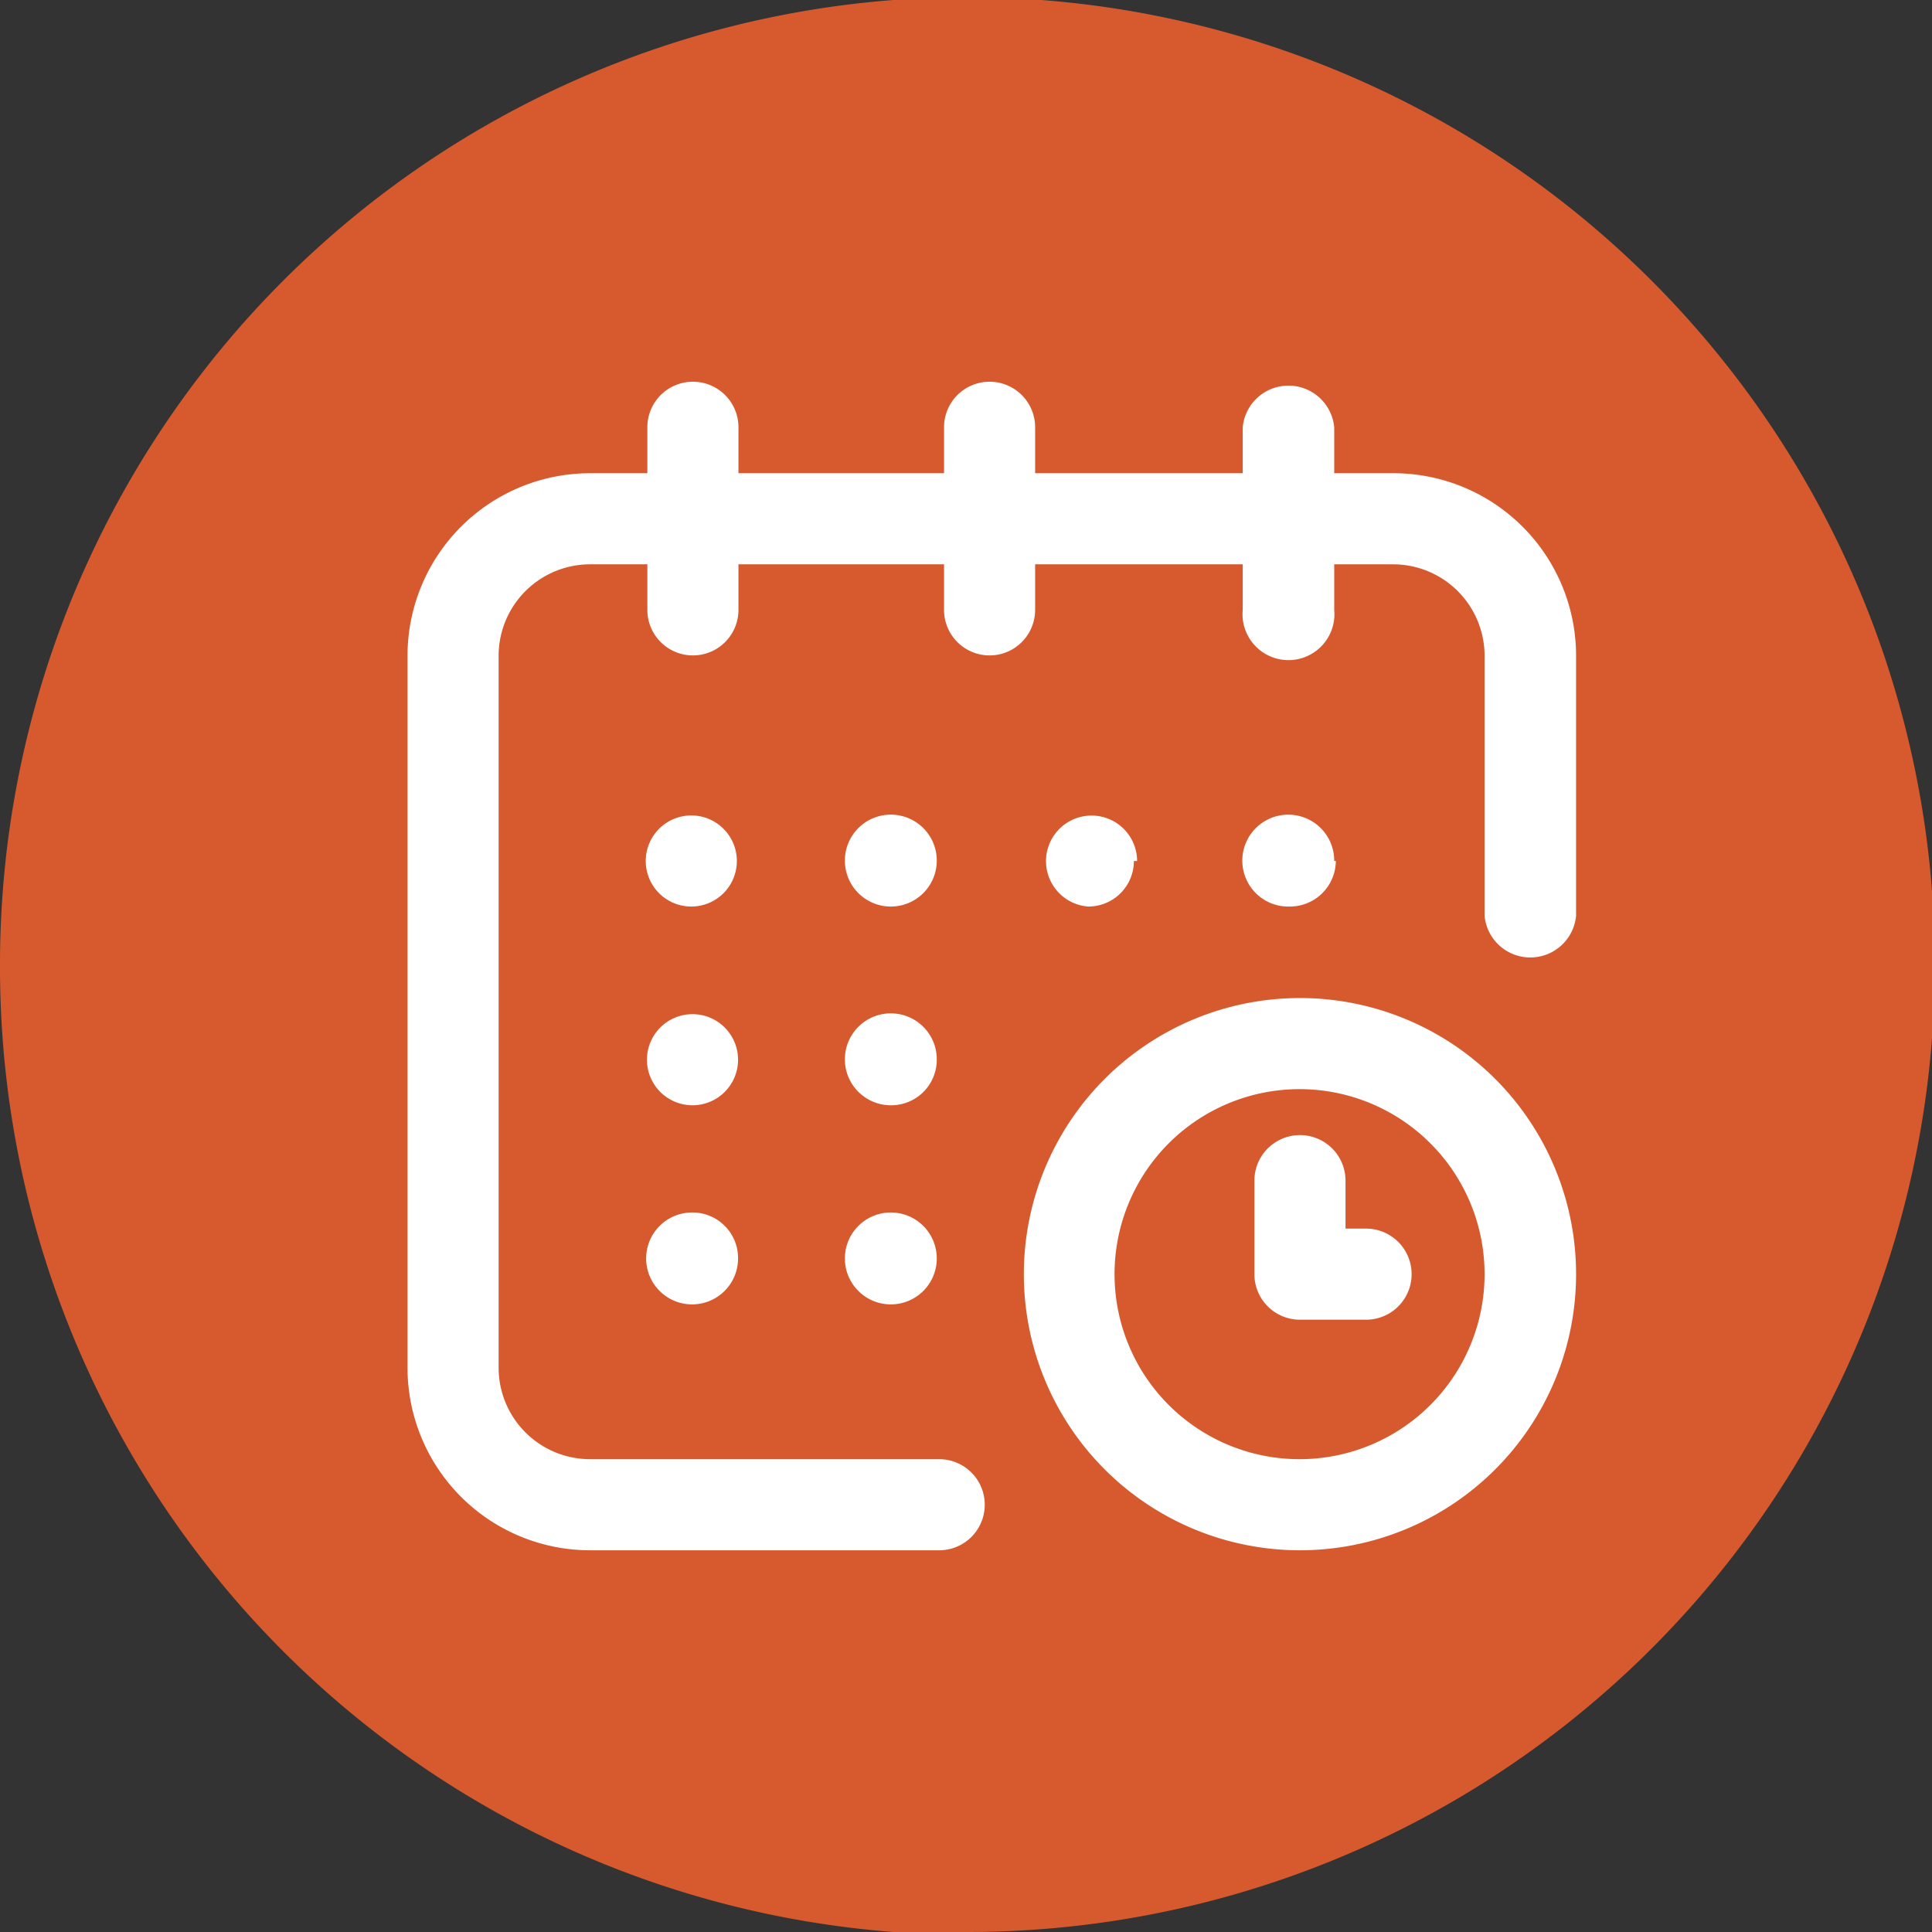
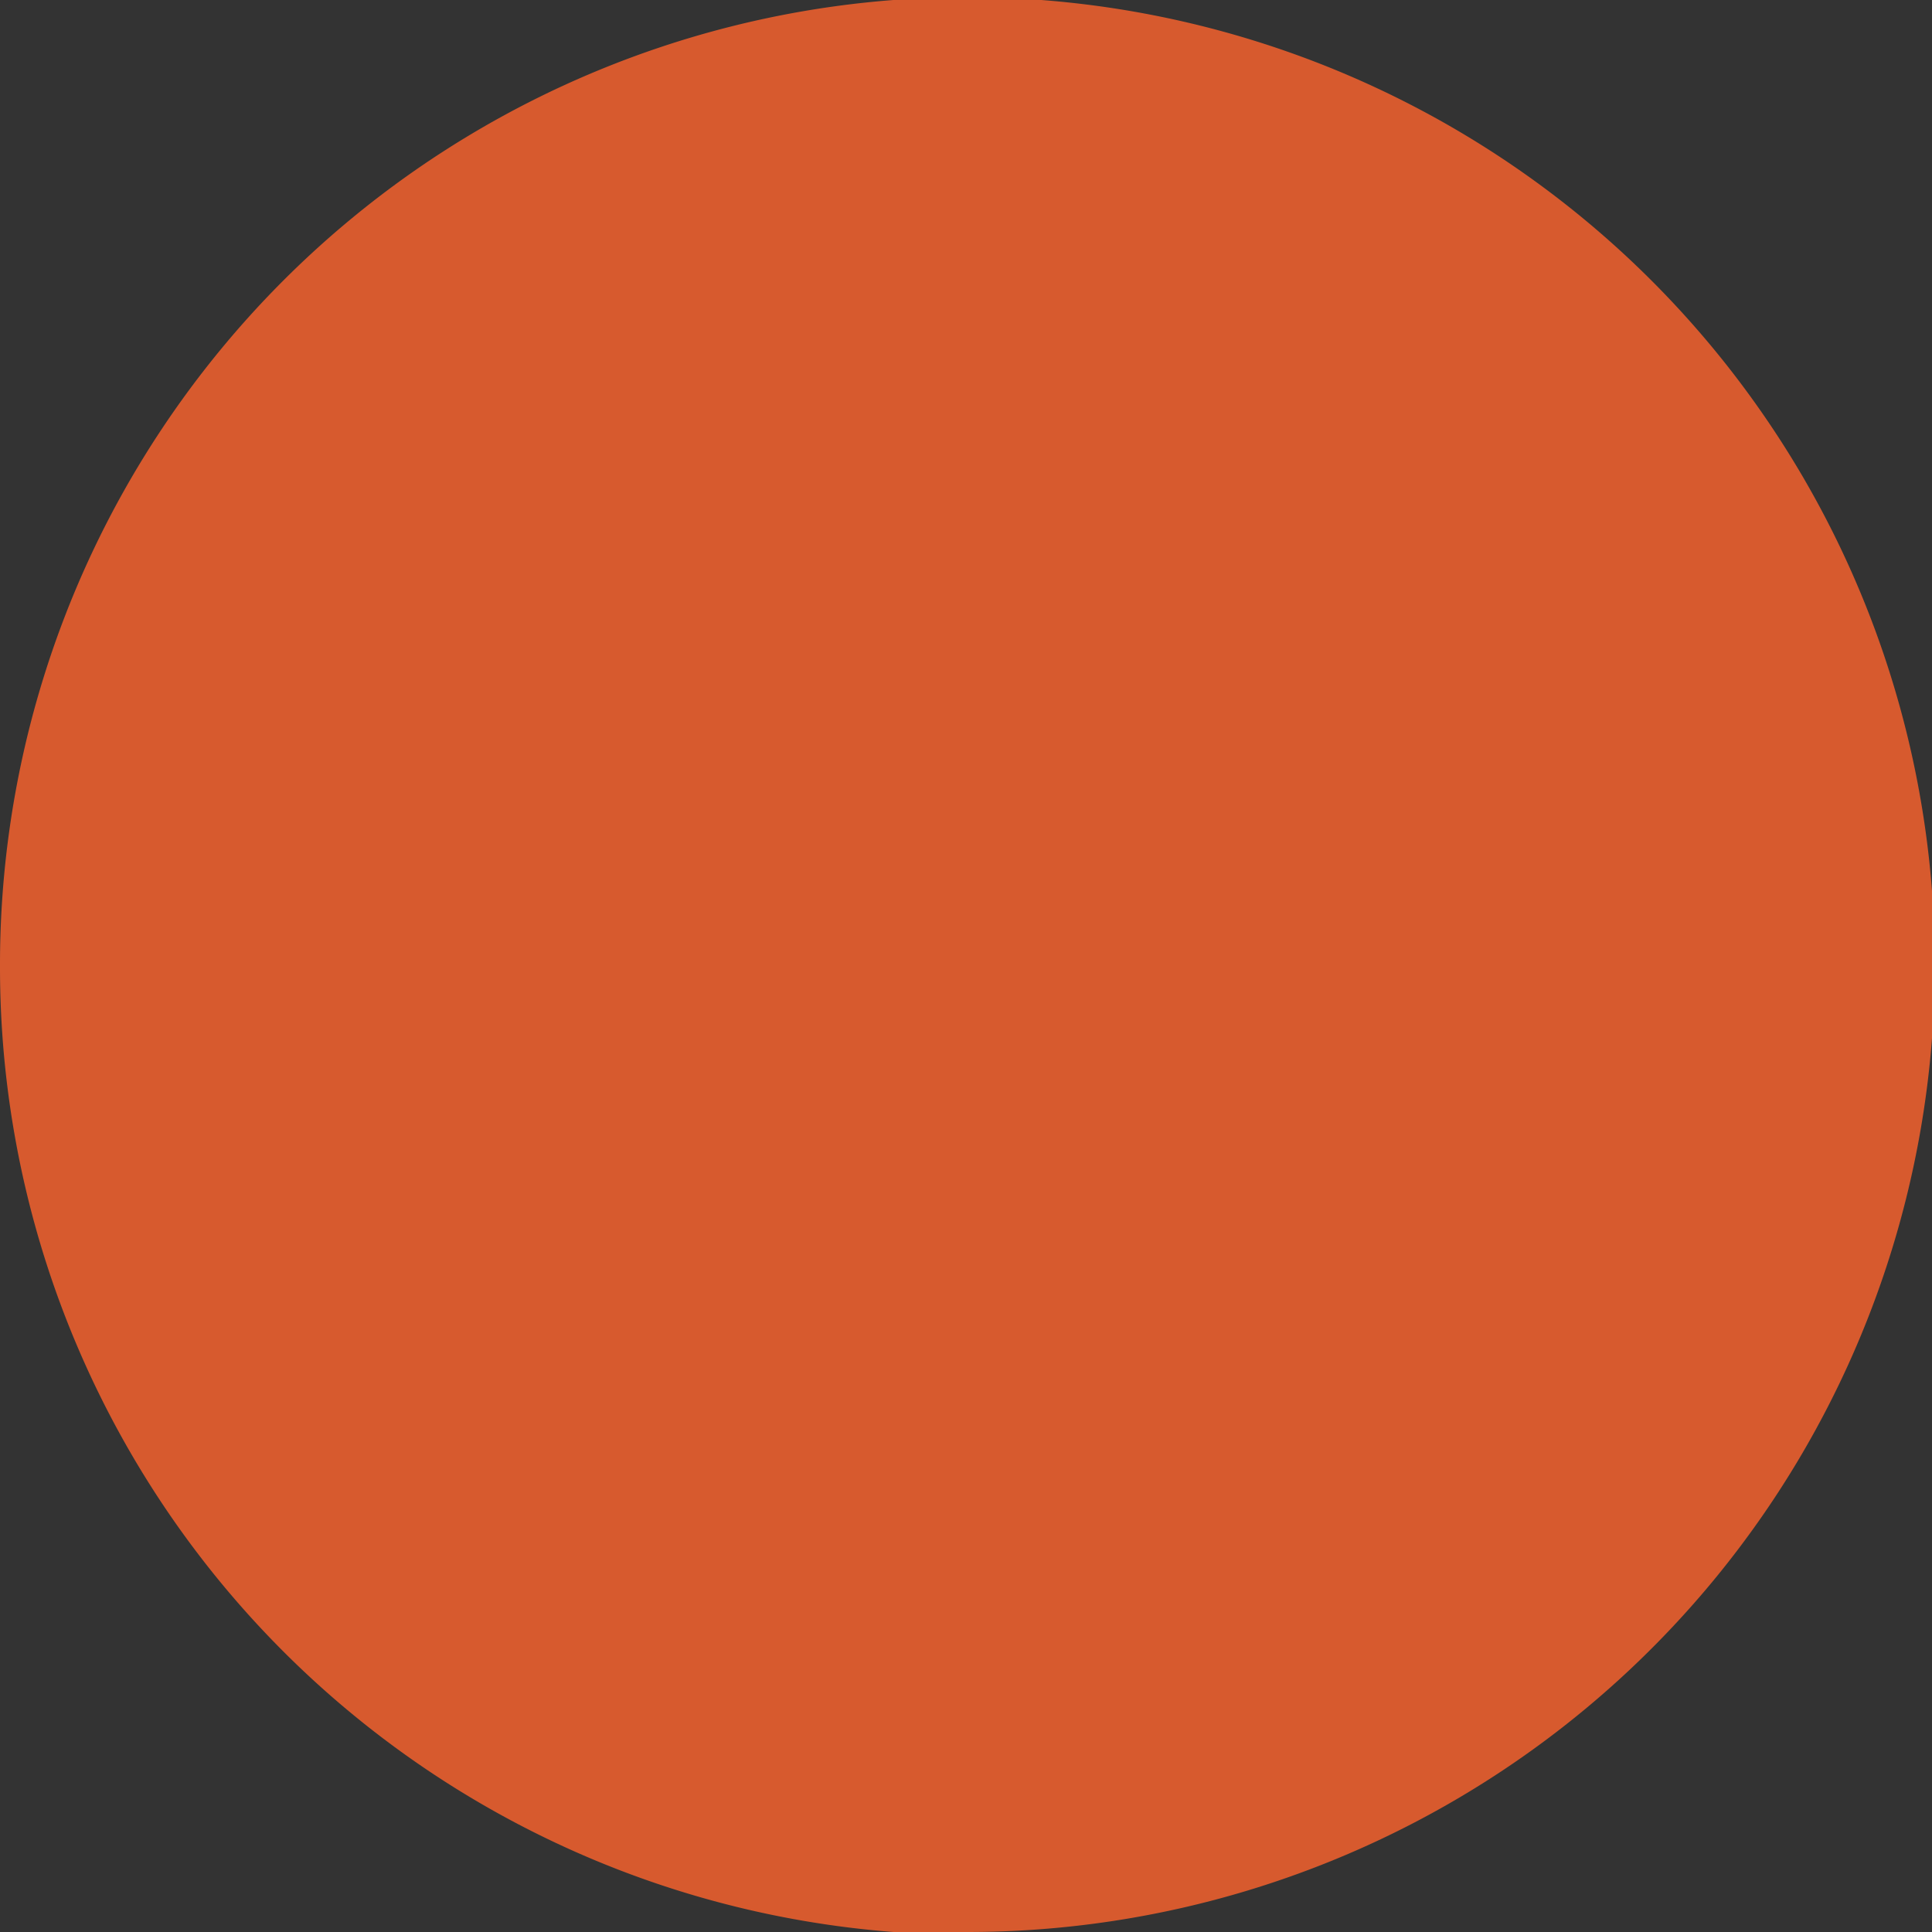
<svg xmlns="http://www.w3.org/2000/svg" viewBox="0 0 47.93 47.93">
  <rect x="0" y="0" width="47.93" height="47.93" fill="#333333" stroke="none" />
  <defs>
    <style>.cls-1{fill:#d75a2e;}.cls-2{fill:#fff;}</style>
  </defs>
  <g id="Laag_2" data-name="Laag 2">
    <g id="Laag_2-2" data-name="Laag 2">
      <path class="cls-1" d="M24,47.93A24,24,0,1,0,0,24a24,24,0,0,0,24,24" />
-       <path class="cls-2" d="M34.57,11.74H33.1V10.6a1.14,1.14,0,0,0-2.27,0v1.14H25.68V10.6a1.13,1.13,0,0,0-2.26,0v1.14h-5.1V10.6a1.13,1.13,0,0,0-2.26,0v1.14H14.64a4.53,4.53,0,0,0-4.53,4.53V33.93a4.53,4.53,0,0,0,4.53,4.53H23.3a1.13,1.13,0,1,0,0-2.26H14.64a2.27,2.27,0,0,1-2.27-2.27V16.27A2.27,2.27,0,0,1,14.64,14h1.42v1.13a1.13,1.13,0,1,0,2.26,0V14h5.1v1.13a1.13,1.13,0,1,0,2.26,0V14h5.15v1.13a1.14,1.14,0,1,0,2.27,0V14h1.47a2.27,2.27,0,0,1,2.26,2.27v6.45a1.14,1.14,0,0,0,2.27,0V16.27a4.53,4.53,0,0,0-4.53-4.53m-.68,18.74h-.51V29.29a1.13,1.13,0,0,0-2.26,0v2.32a1.13,1.13,0,0,0,1.13,1.13h1.64a1.13,1.13,0,1,0,0-2.26m2.94,1.13a4.59,4.59,0,1,0-4.58,4.59,4.59,4.59,0,0,0,4.58-4.59m2.27,0a6.85,6.85,0,1,1-6.85-6.85,6.85,6.85,0,0,1,6.85,6.85m-17-1.53a1.14,1.14,0,1,0,1.14,1.13,1.14,1.14,0,0,0-1.14-1.13m1.14-3.79a1.14,1.14,0,1,0-1.14,1.13,1.13,1.13,0,0,0,1.14-1.13m0-4.93a1.14,1.14,0,1,0-1.14,1.13,1.14,1.14,0,0,0,1.14-1.13m-6.06,8.72a1.14,1.14,0,1,0,1.13,1.13,1.13,1.13,0,0,0-1.13-1.13m1.13-3.79a1.13,1.13,0,1,0-1.13,1.13,1.13,1.13,0,0,0,1.13-1.13M33.1,21.36h0A1.14,1.14,0,1,0,32,22.49a1.14,1.14,0,0,0,1.14-1.13m-4.93,0h0A1.13,1.13,0,1,0,27,22.49a1.13,1.13,0,0,0,1.13-1.13m-9.85,0a1.13,1.13,0,1,1-1.13-1.13,1.13,1.13,0,0,1,1.13,1.13" />
    </g>
  </g>
</svg>